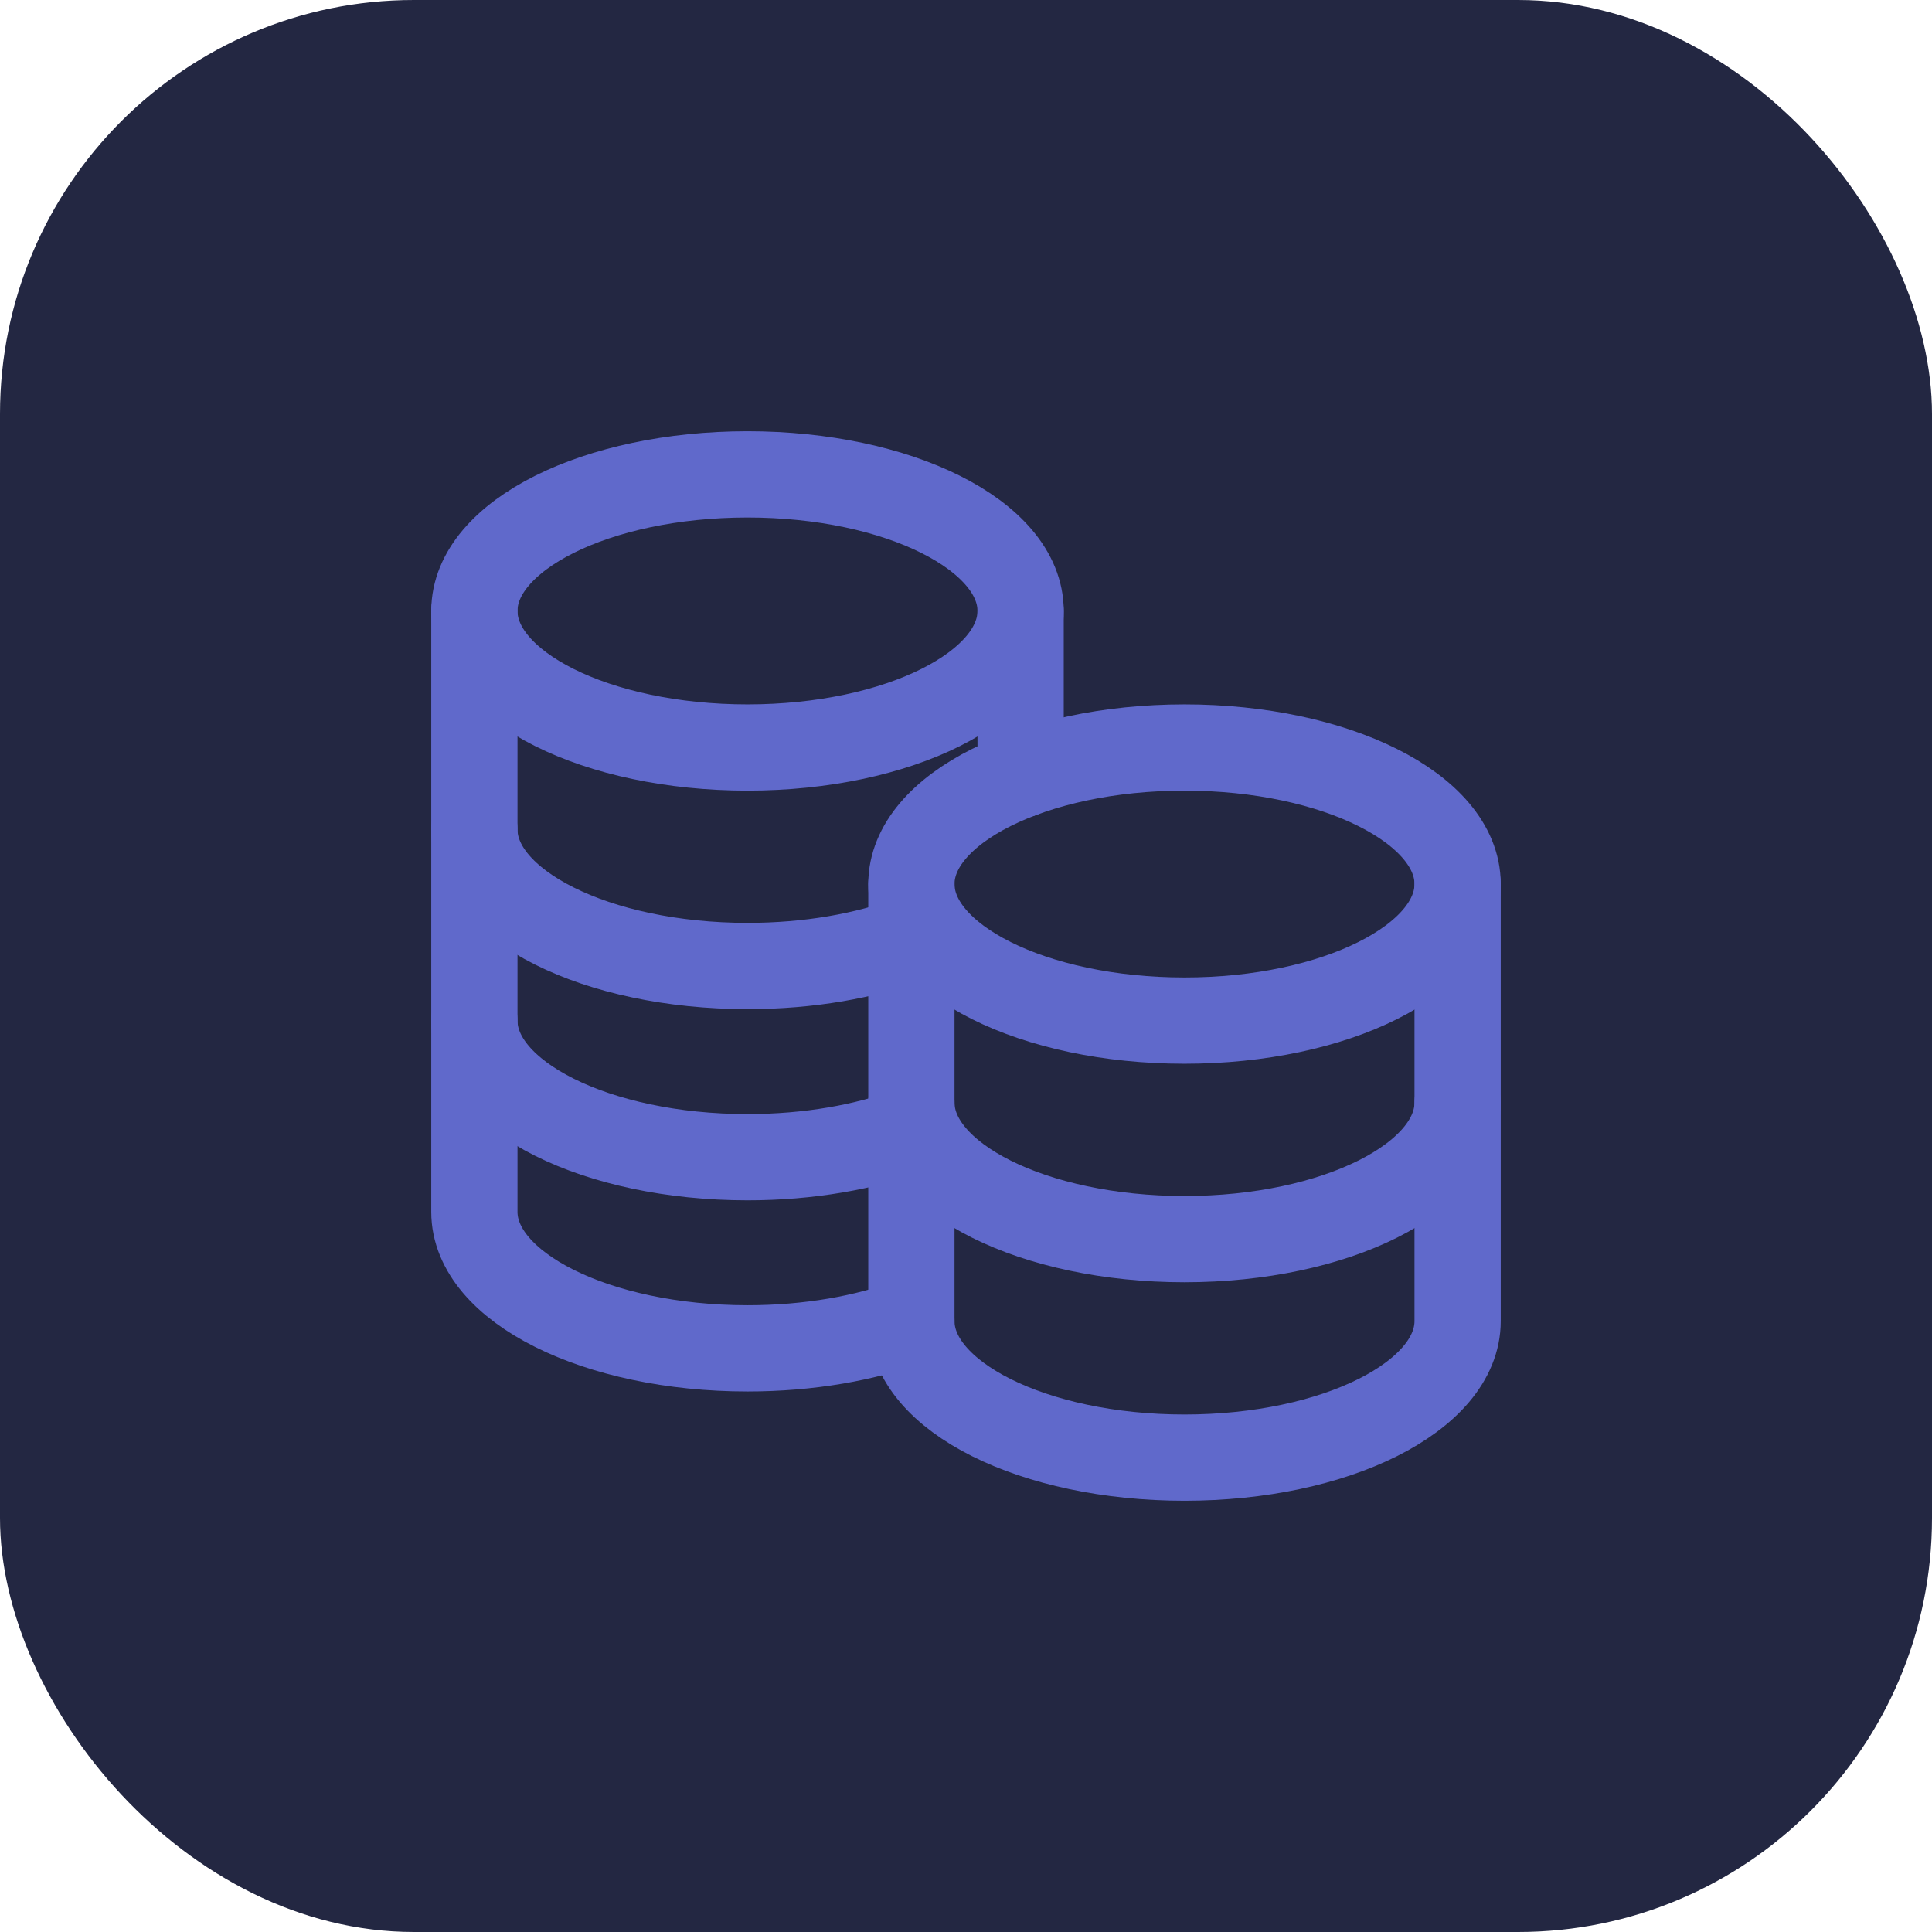
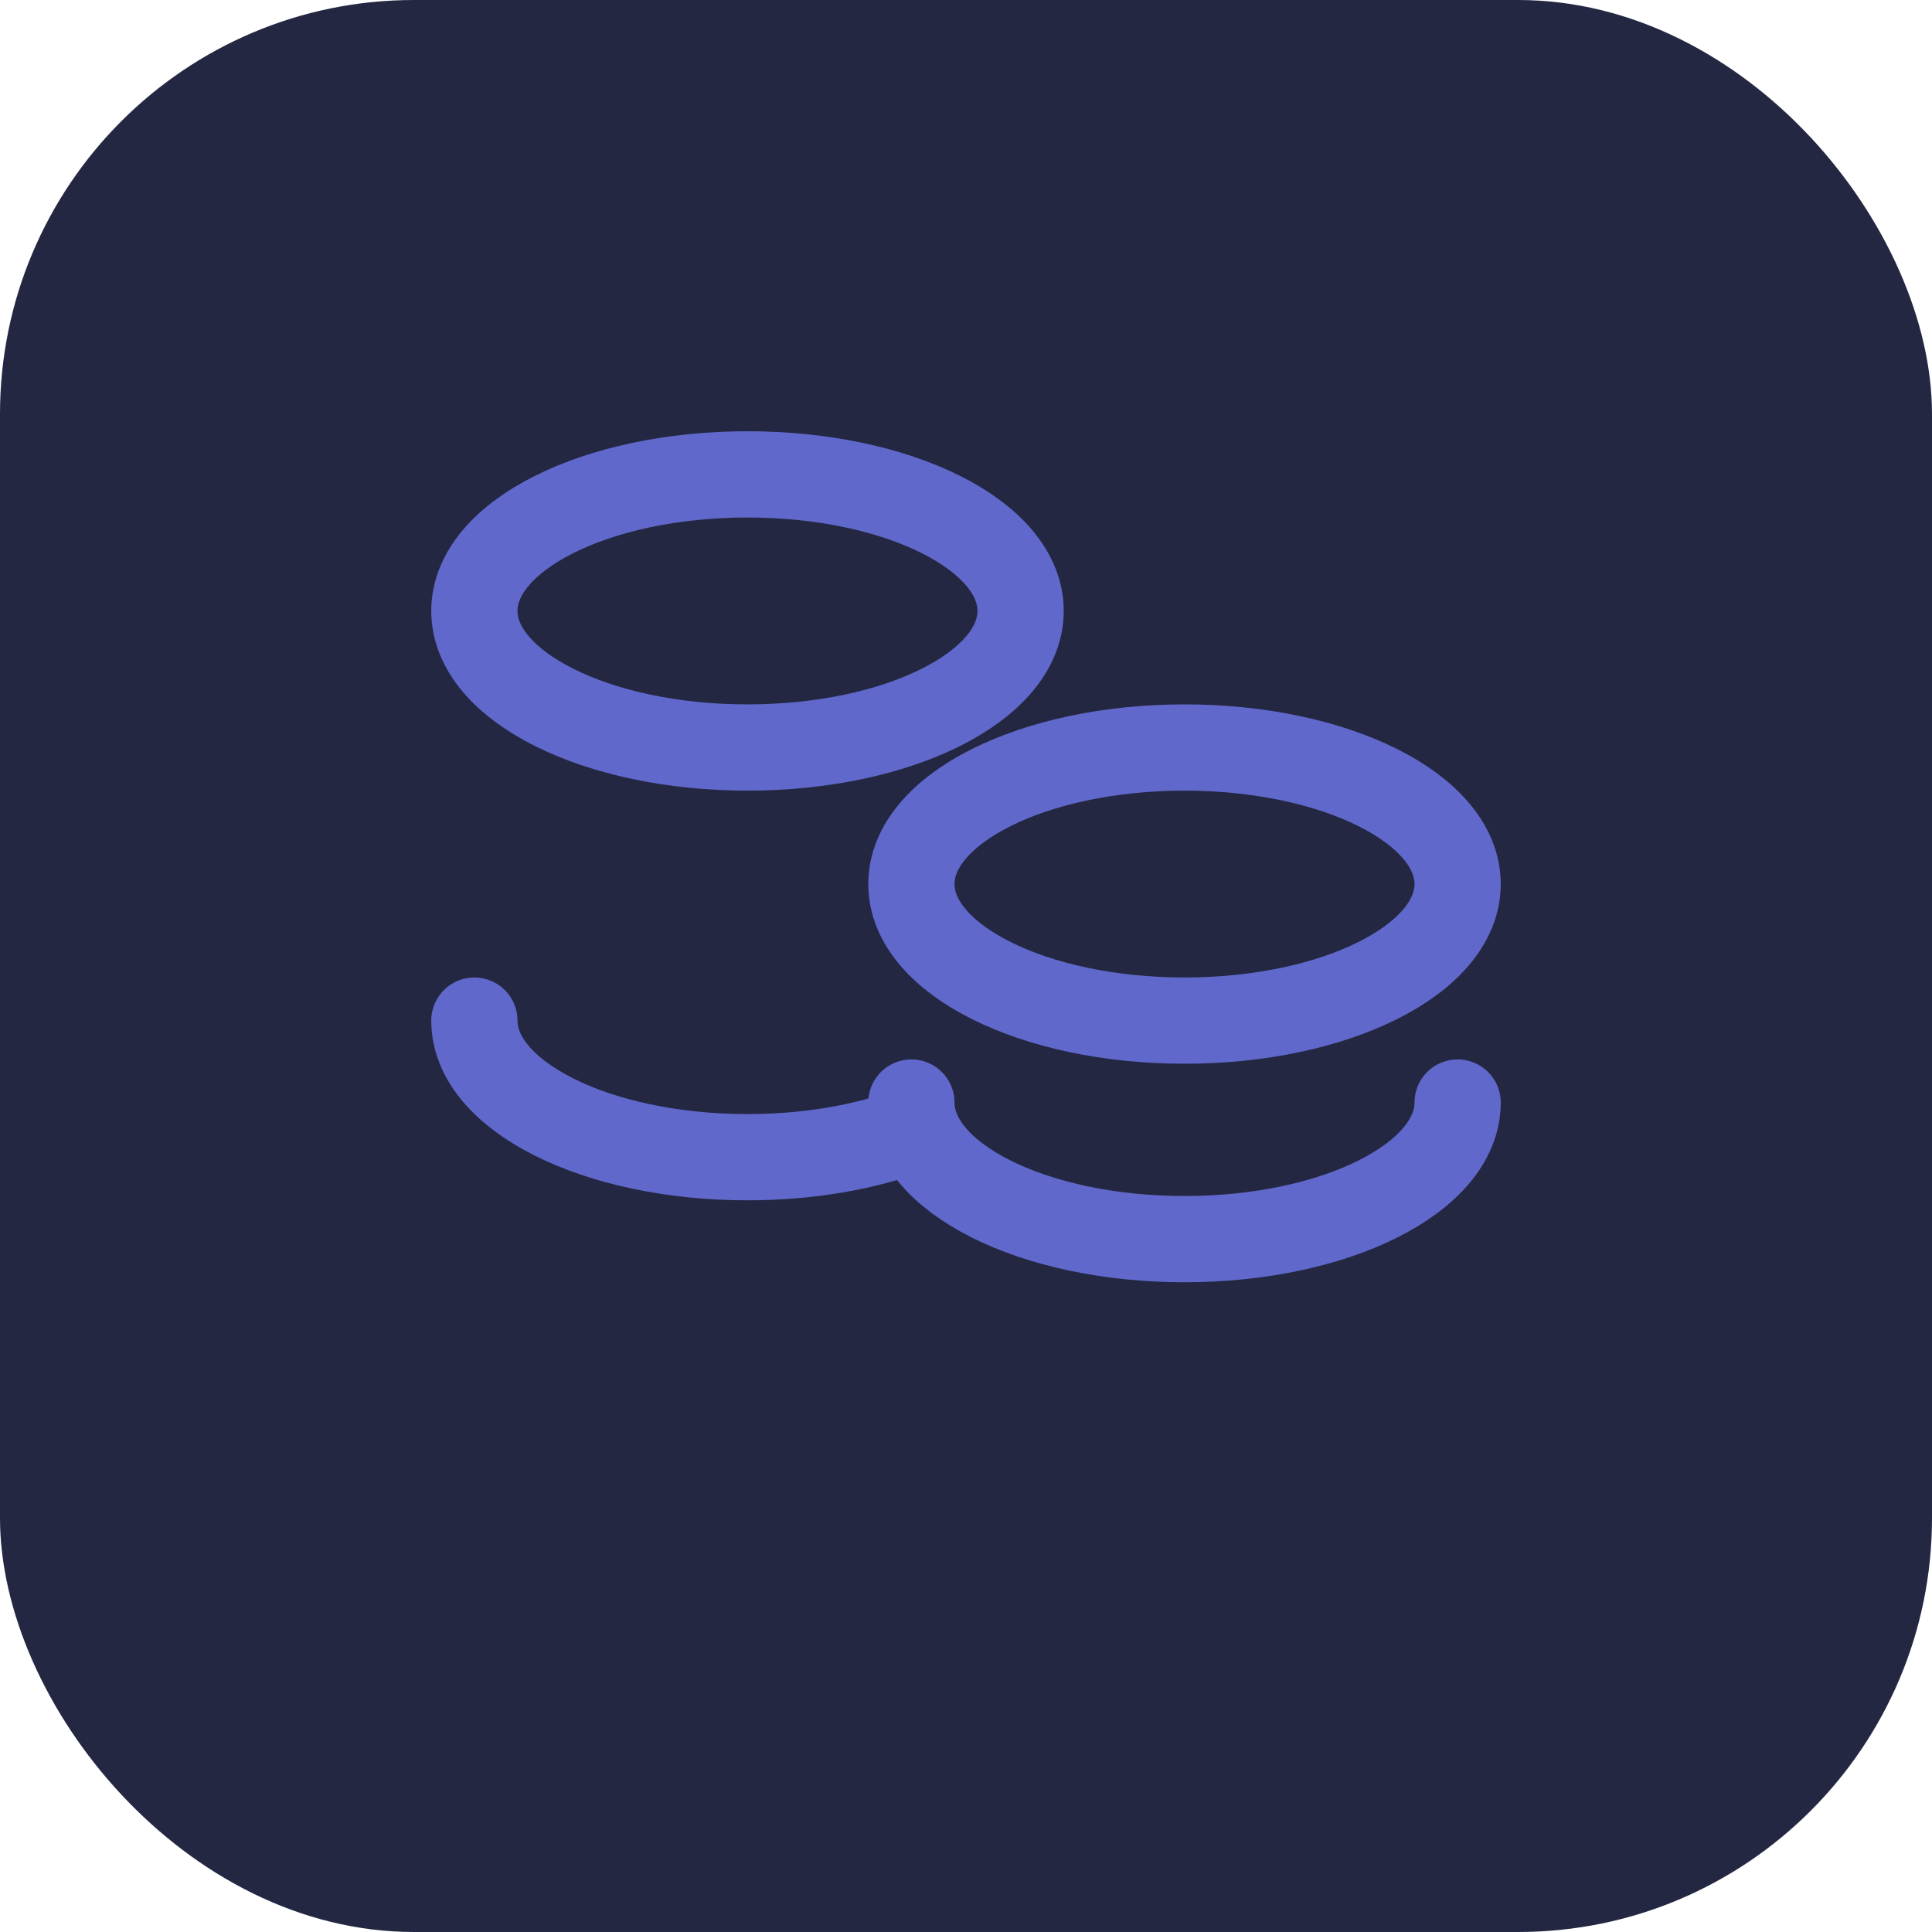
<svg xmlns="http://www.w3.org/2000/svg" width="56" height="56" viewBox="0 0 56 56" fill="none">
  <rect width="56" height="56" rx="12" fill="#232742" />
  <path d="M34.333 29.583C29.961 29.583 26.417 27.811 26.417 25.625C26.417 23.439 29.961 21.667 34.333 21.667C38.706 21.667 42.25 23.439 42.25 25.625C42.25 27.811 38.706 29.583 34.333 29.583Z" stroke="#6069CB" stroke-width="2.5" stroke-linecap="round" stroke-linejoin="round" />
  <path d="M26.417 31.958C26.417 34.145 29.961 35.917 34.333 35.917C38.706 35.917 42.25 34.145 42.25 31.958" stroke="#6069CB" stroke-width="2.5" stroke-linecap="round" stroke-linejoin="round" />
-   <path d="M13.75 24.042C13.75 26.228 17.294 28 21.667 28C23.449 28 25.094 27.706 26.418 27.208" stroke="#6069CB" stroke-width="2.5" stroke-linecap="round" stroke-linejoin="round" />
  <path d="M13.75 29.583C13.75 31.77 17.294 33.542 21.667 33.542C23.449 33.542 25.093 33.247 26.417 32.75" stroke="#6069CB" stroke-width="2.5" stroke-linecap="round" stroke-linejoin="round" />
-   <path d="M13.75 17.708V35.125C13.75 37.311 17.294 39.083 21.667 39.083C23.449 39.083 25.093 38.789 26.417 38.292" stroke="#6069CB" stroke-width="2.5" stroke-linecap="round" stroke-linejoin="round" />
-   <path d="M29.583 22.458V17.708" stroke="#6069CB" stroke-width="2.5" stroke-linecap="round" stroke-linejoin="round" />
-   <path d="M26.417 25.625V38.292C26.417 40.478 29.961 42.25 34.333 42.25C38.706 42.25 42.25 40.478 42.25 38.292V25.625" stroke="#6069CB" stroke-width="2.5" stroke-linecap="round" stroke-linejoin="round" />
  <path d="M21.667 21.667C17.294 21.667 13.75 19.895 13.75 17.708C13.75 15.522 17.294 13.75 21.667 13.75C26.039 13.75 29.583 15.522 29.583 17.708C29.583 19.895 26.039 21.667 21.667 21.667Z" stroke="#6069CB" stroke-width="2.5" stroke-linecap="round" stroke-linejoin="round" />
</svg>